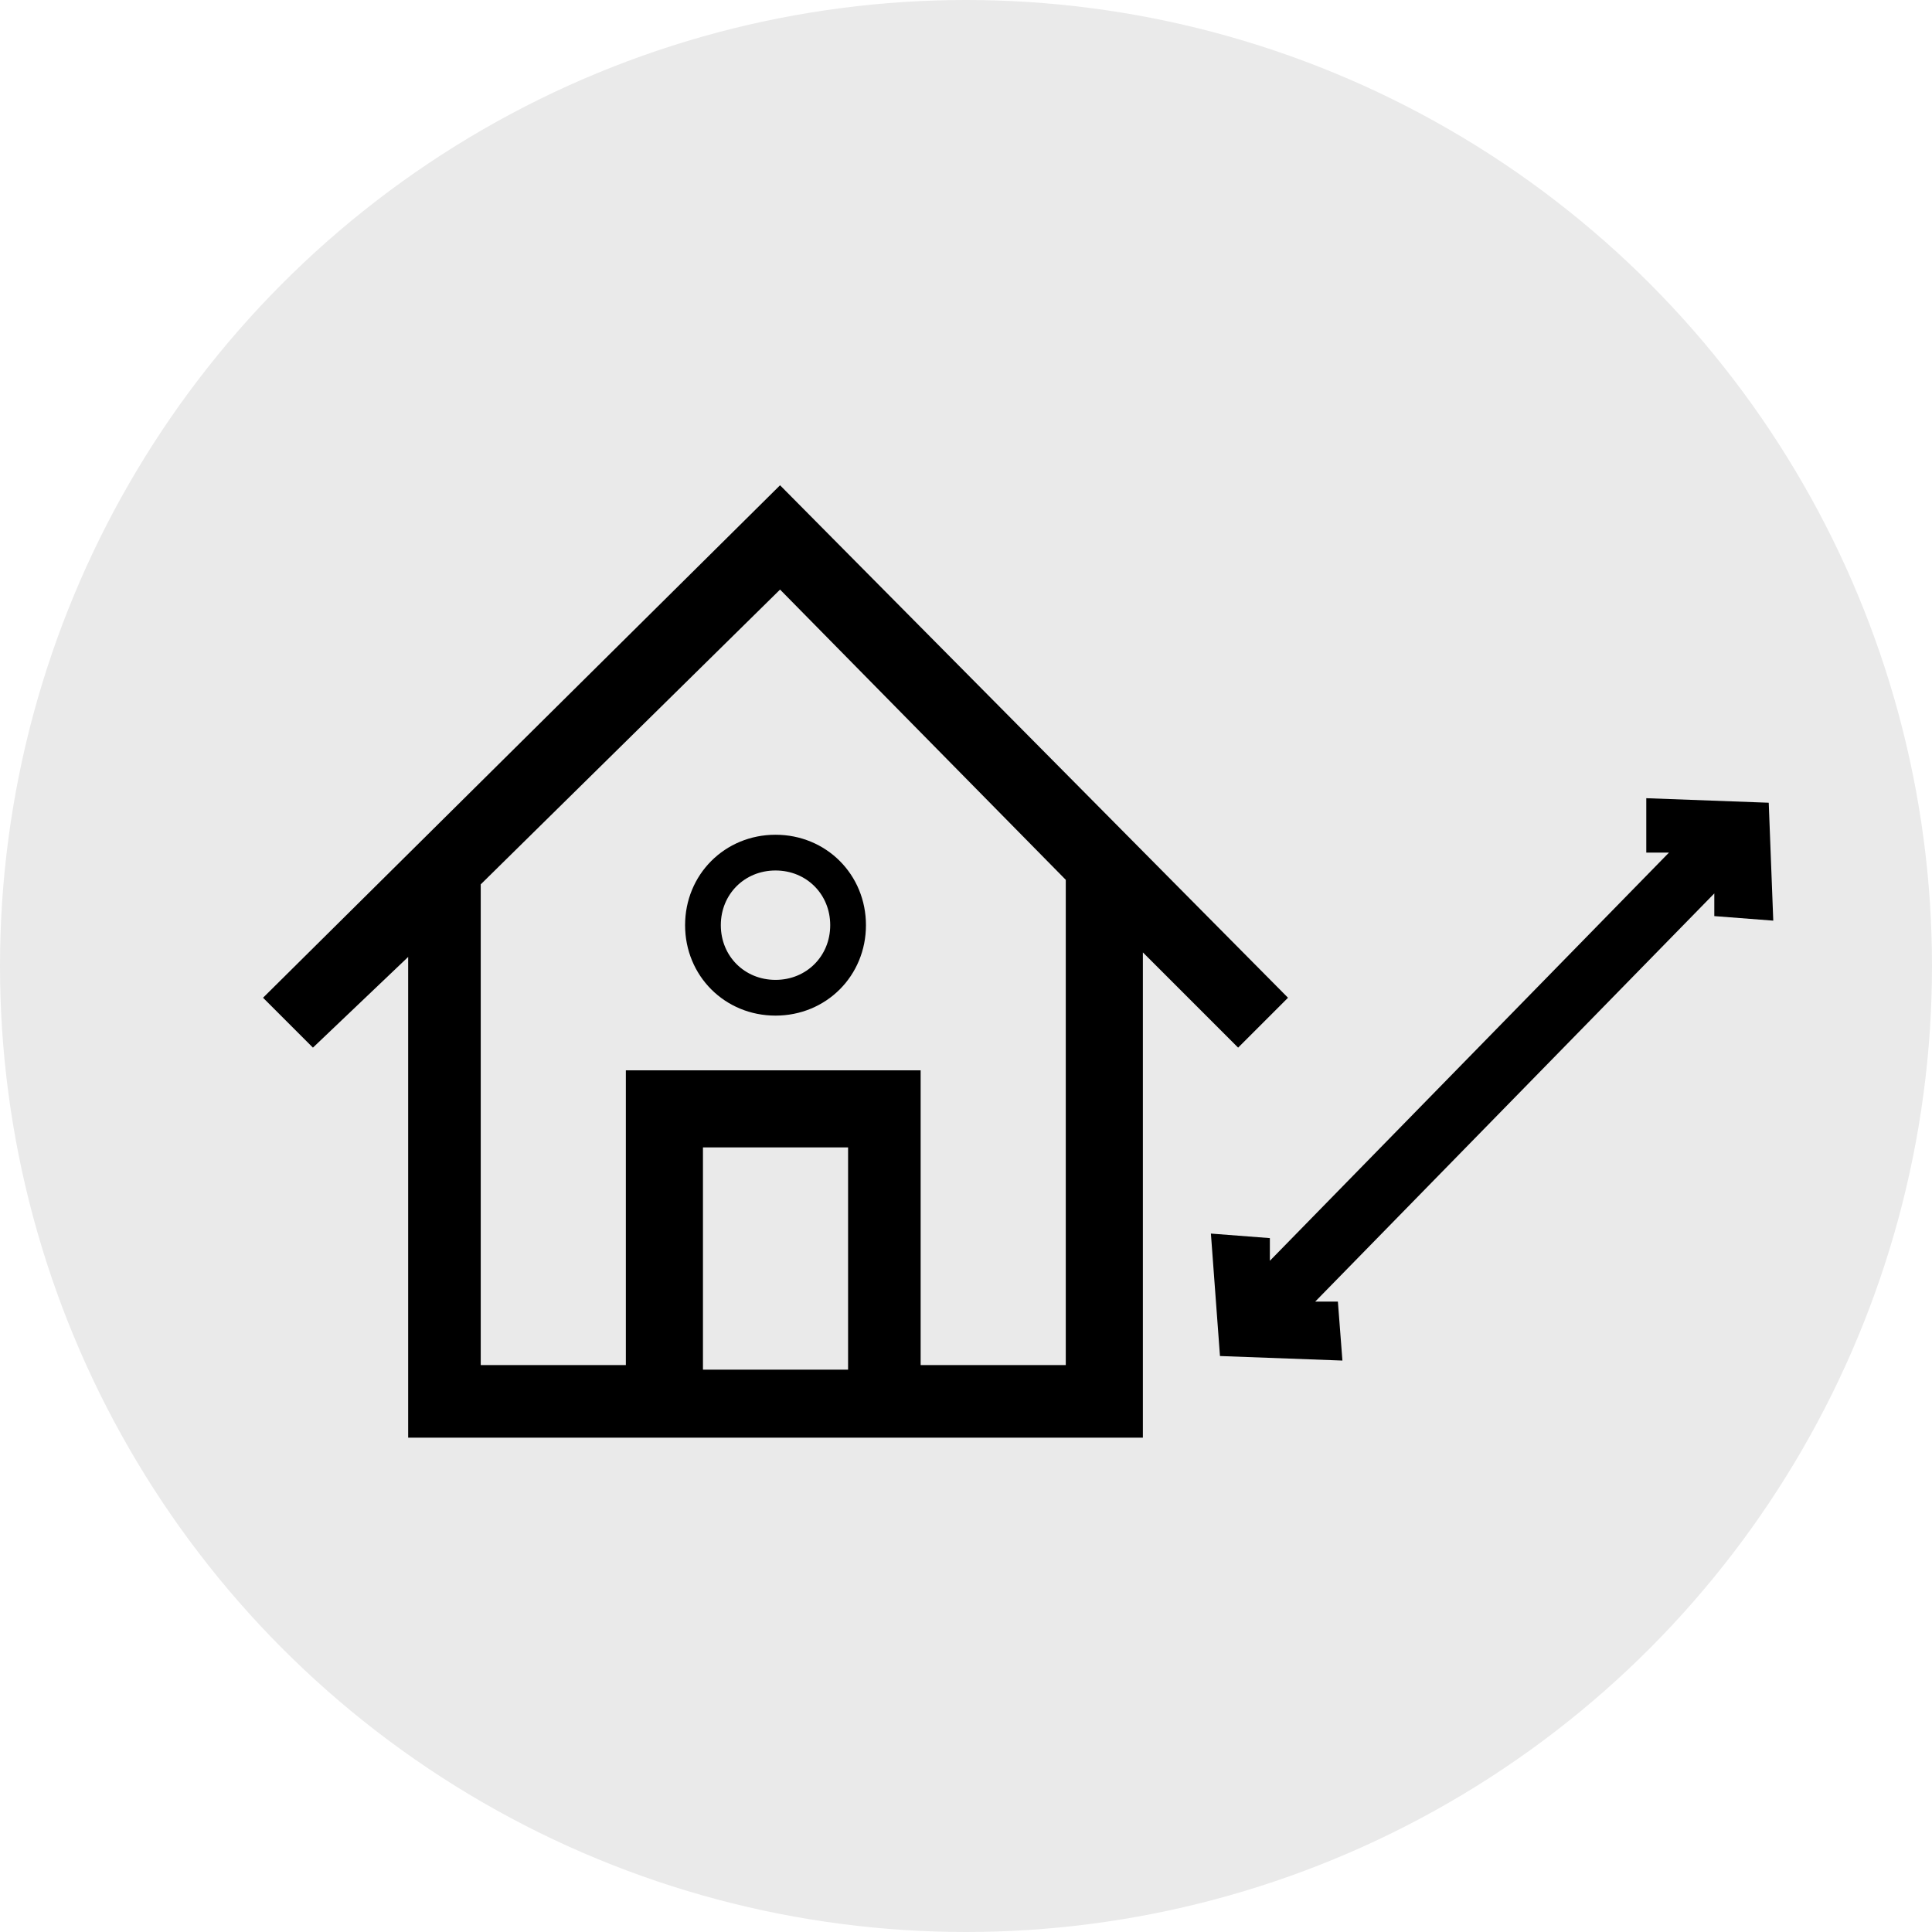
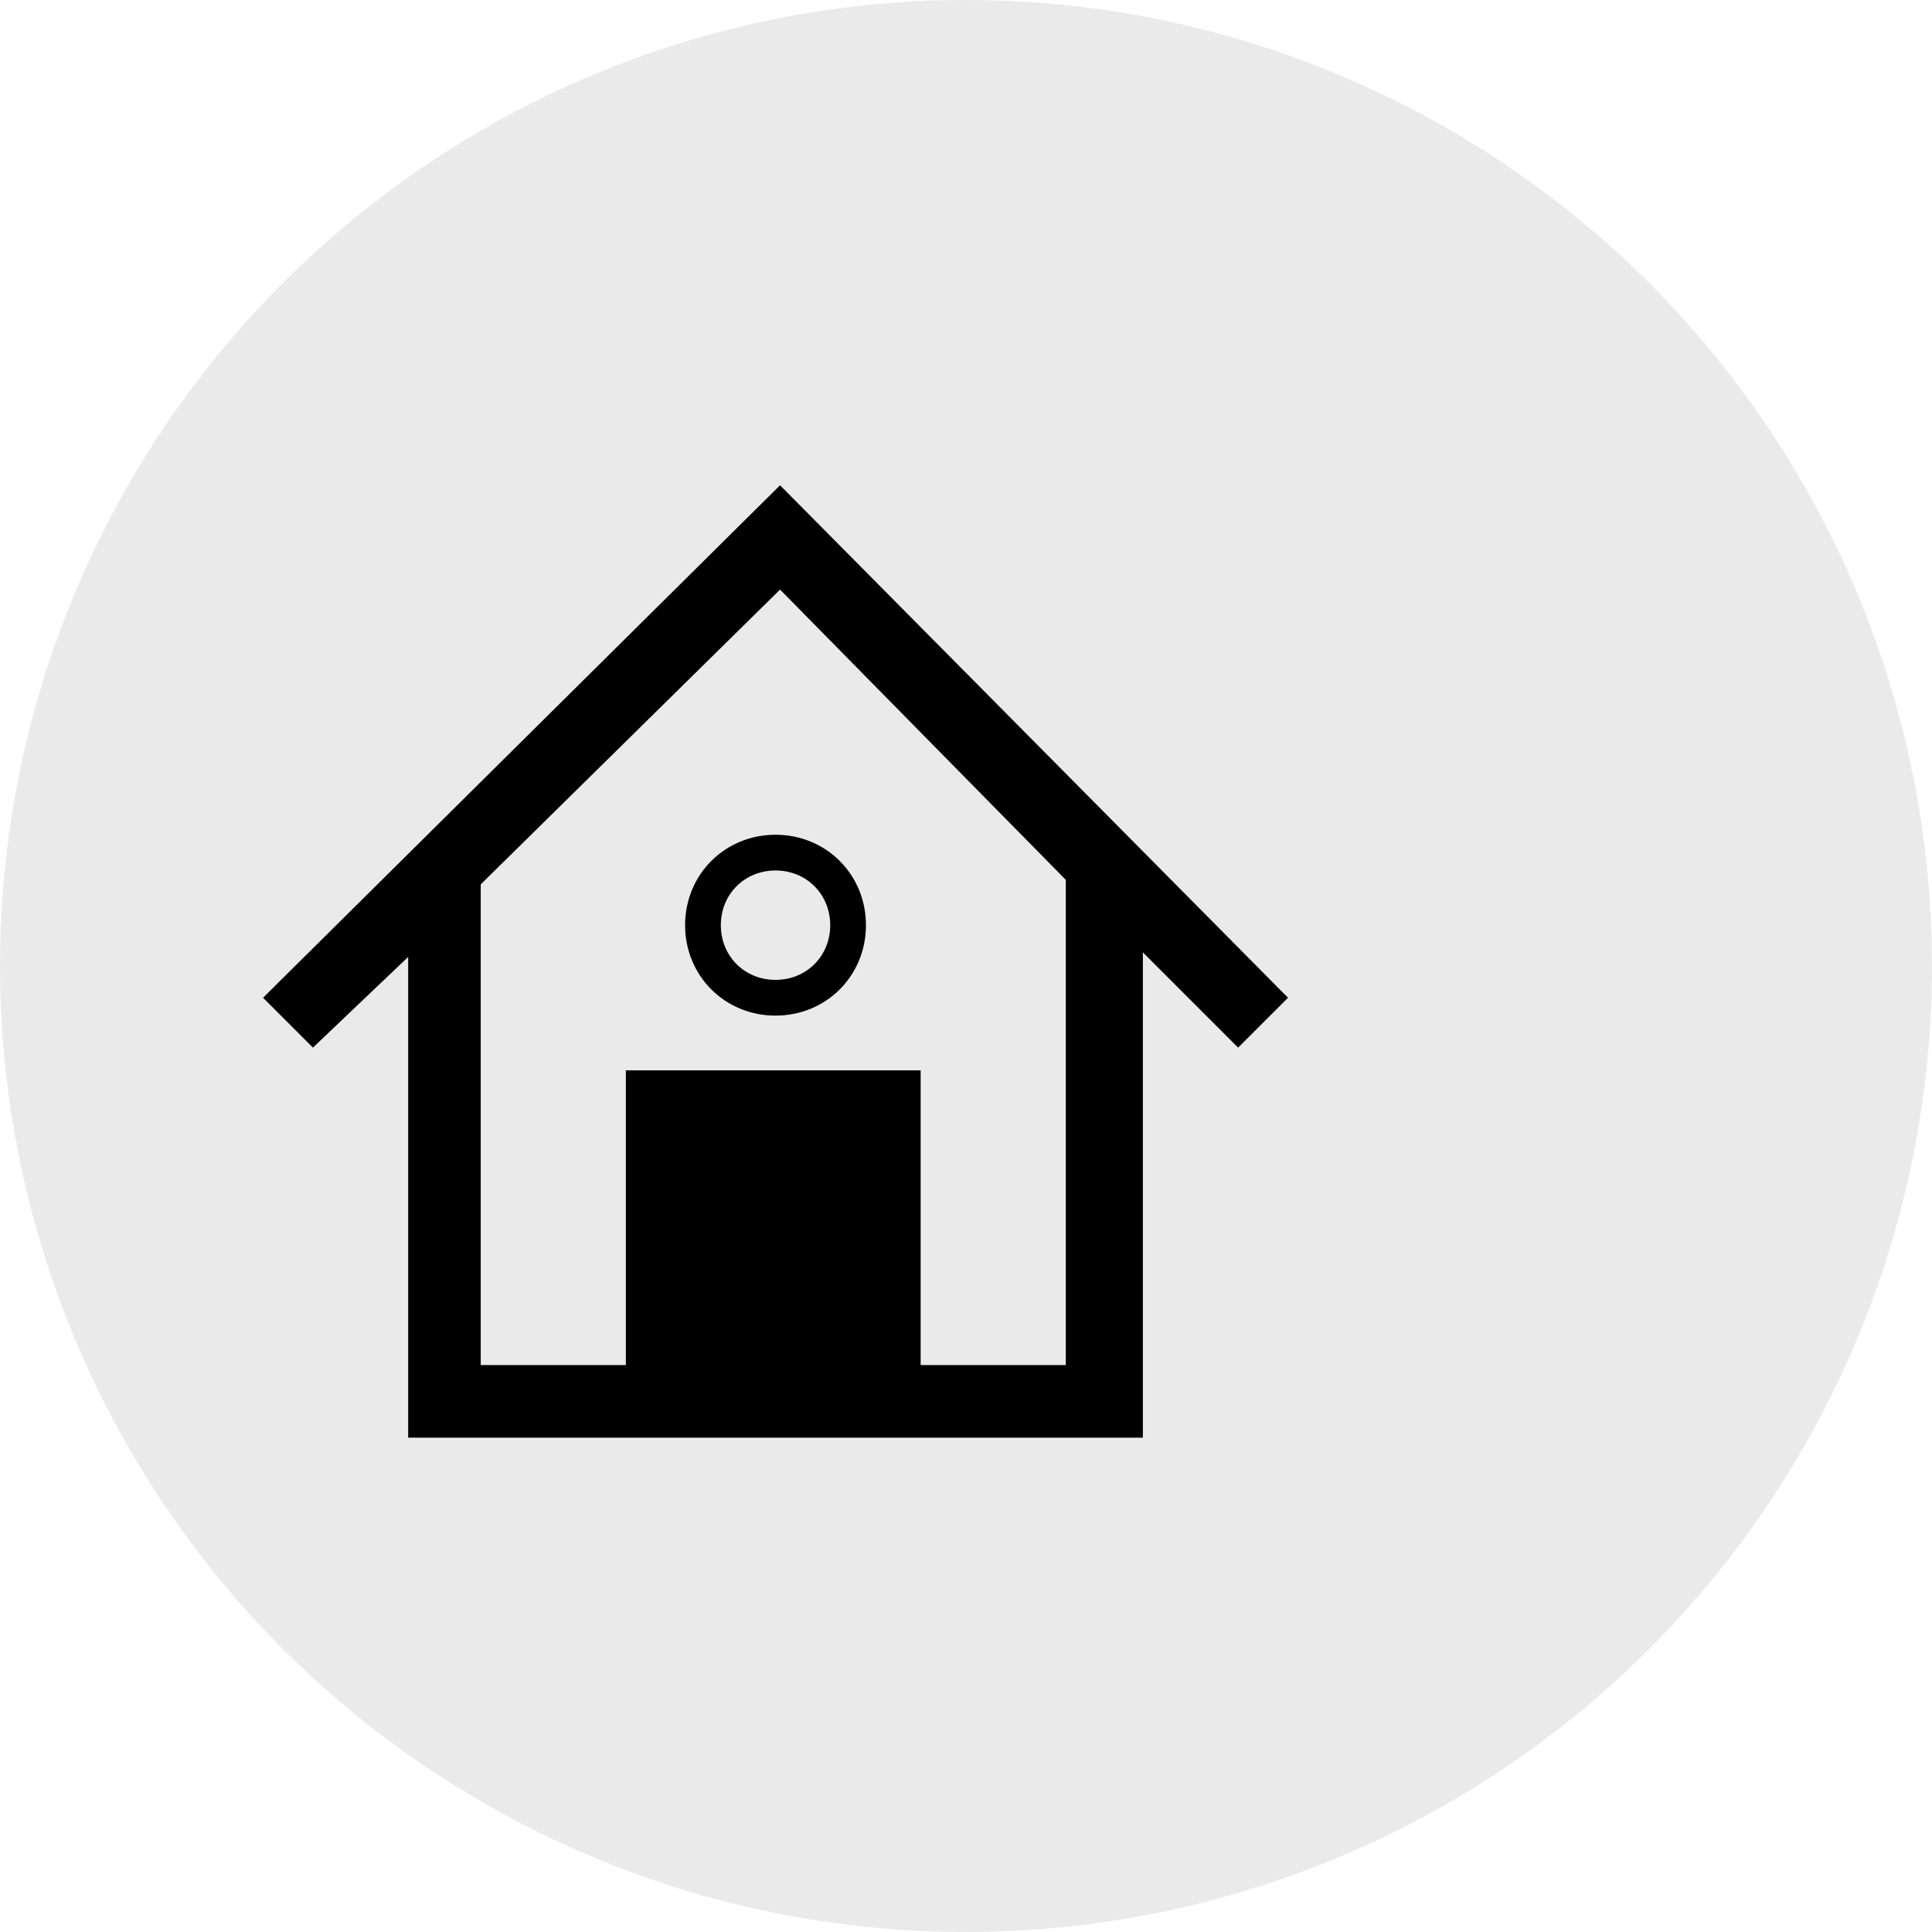
<svg xmlns="http://www.w3.org/2000/svg" version="1.1" id="Capa_1" x="0px" y="0px" viewBox="0 0 42.6 42.6" style="enable-background:new 0 0 42.6 42.6;" xml:space="preserve">
  <style type="text/css">
	.st0{fill:#EAEAEA;}
	.st1{fill:none;stroke:#000000;stroke-width:0.788;stroke-miterlimit:10;}
</style>
  <title>comedor</title>
  <circle class="st0" cx="21.3" cy="21.3" r="21.3" />
  <g>
-     <path d="M25.2,31.8V21l2.1,2.1l1.1-1.1L17.2,10.7L5.8,22l1.1,1.1L9,21.1v10.6H25.2z M18.7,30.2h-3.2v-4.9h3.2V30.2z M23.5,19.4   v10.7h-3.2v-6.5h-6.5v6.5h-3.2V19.5l6.6-6.5L23.5,19.4z" />
+     <path d="M25.2,31.8V21l2.1,2.1l1.1-1.1L17.2,10.7L5.8,22l1.1,1.1L9,21.1v10.6H25.2z M18.7,30.2h-3.2v-4.9V30.2z M23.5,19.4   v10.7h-3.2v-6.5h-6.5v6.5h-3.2V19.5l6.6-6.5L23.5,19.4z" />
    <path class="st1" d="M17.1,22c0.9,0,1.6-0.7,1.6-1.6s-0.7-1.6-1.6-1.6c-0.9,0-1.6,0.7-1.6,1.6S16.2,22,17.1,22z" />
  </g>
-   <path d="M36.3,18.8l0.5,0l-8.8,9l0-0.5l-1.3-0.1l0.2,2.7l2.7,0.1l-0.1-1.3l-0.5,0l8.8-9l0,0.5l1.3,0.1L39,17.7l-2.7-0.1L36.3,18.8z" />
</svg>